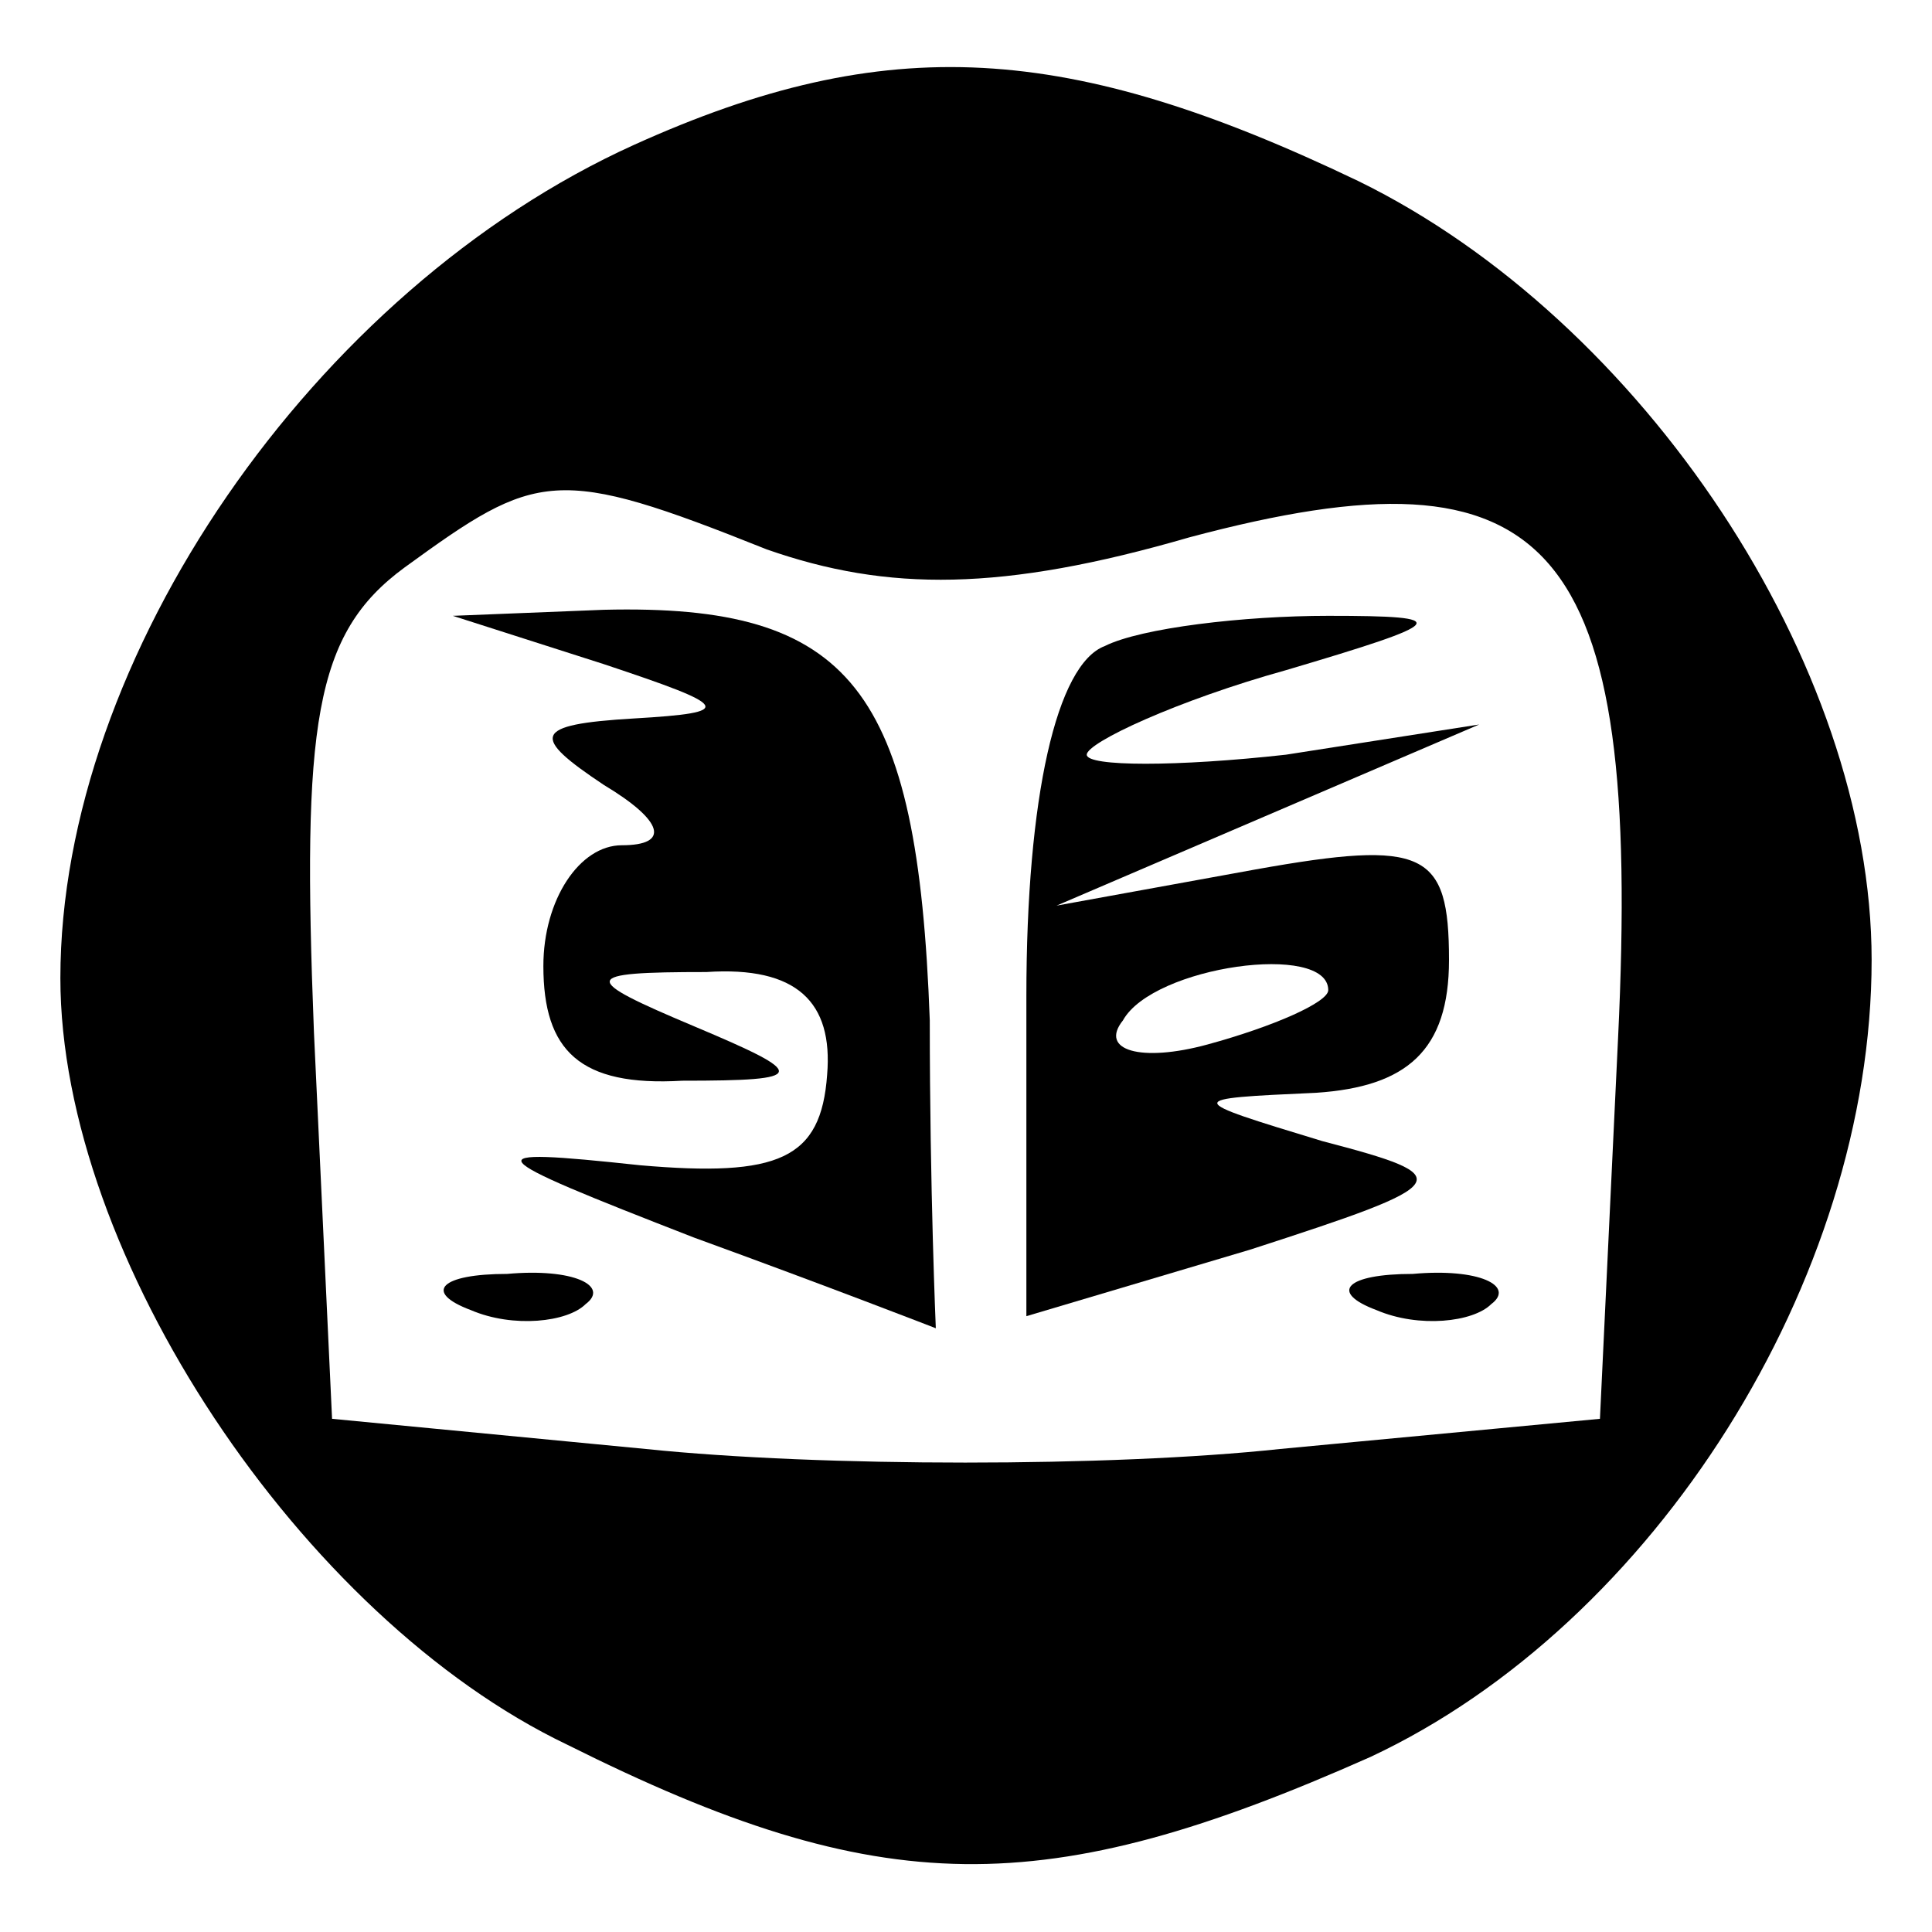
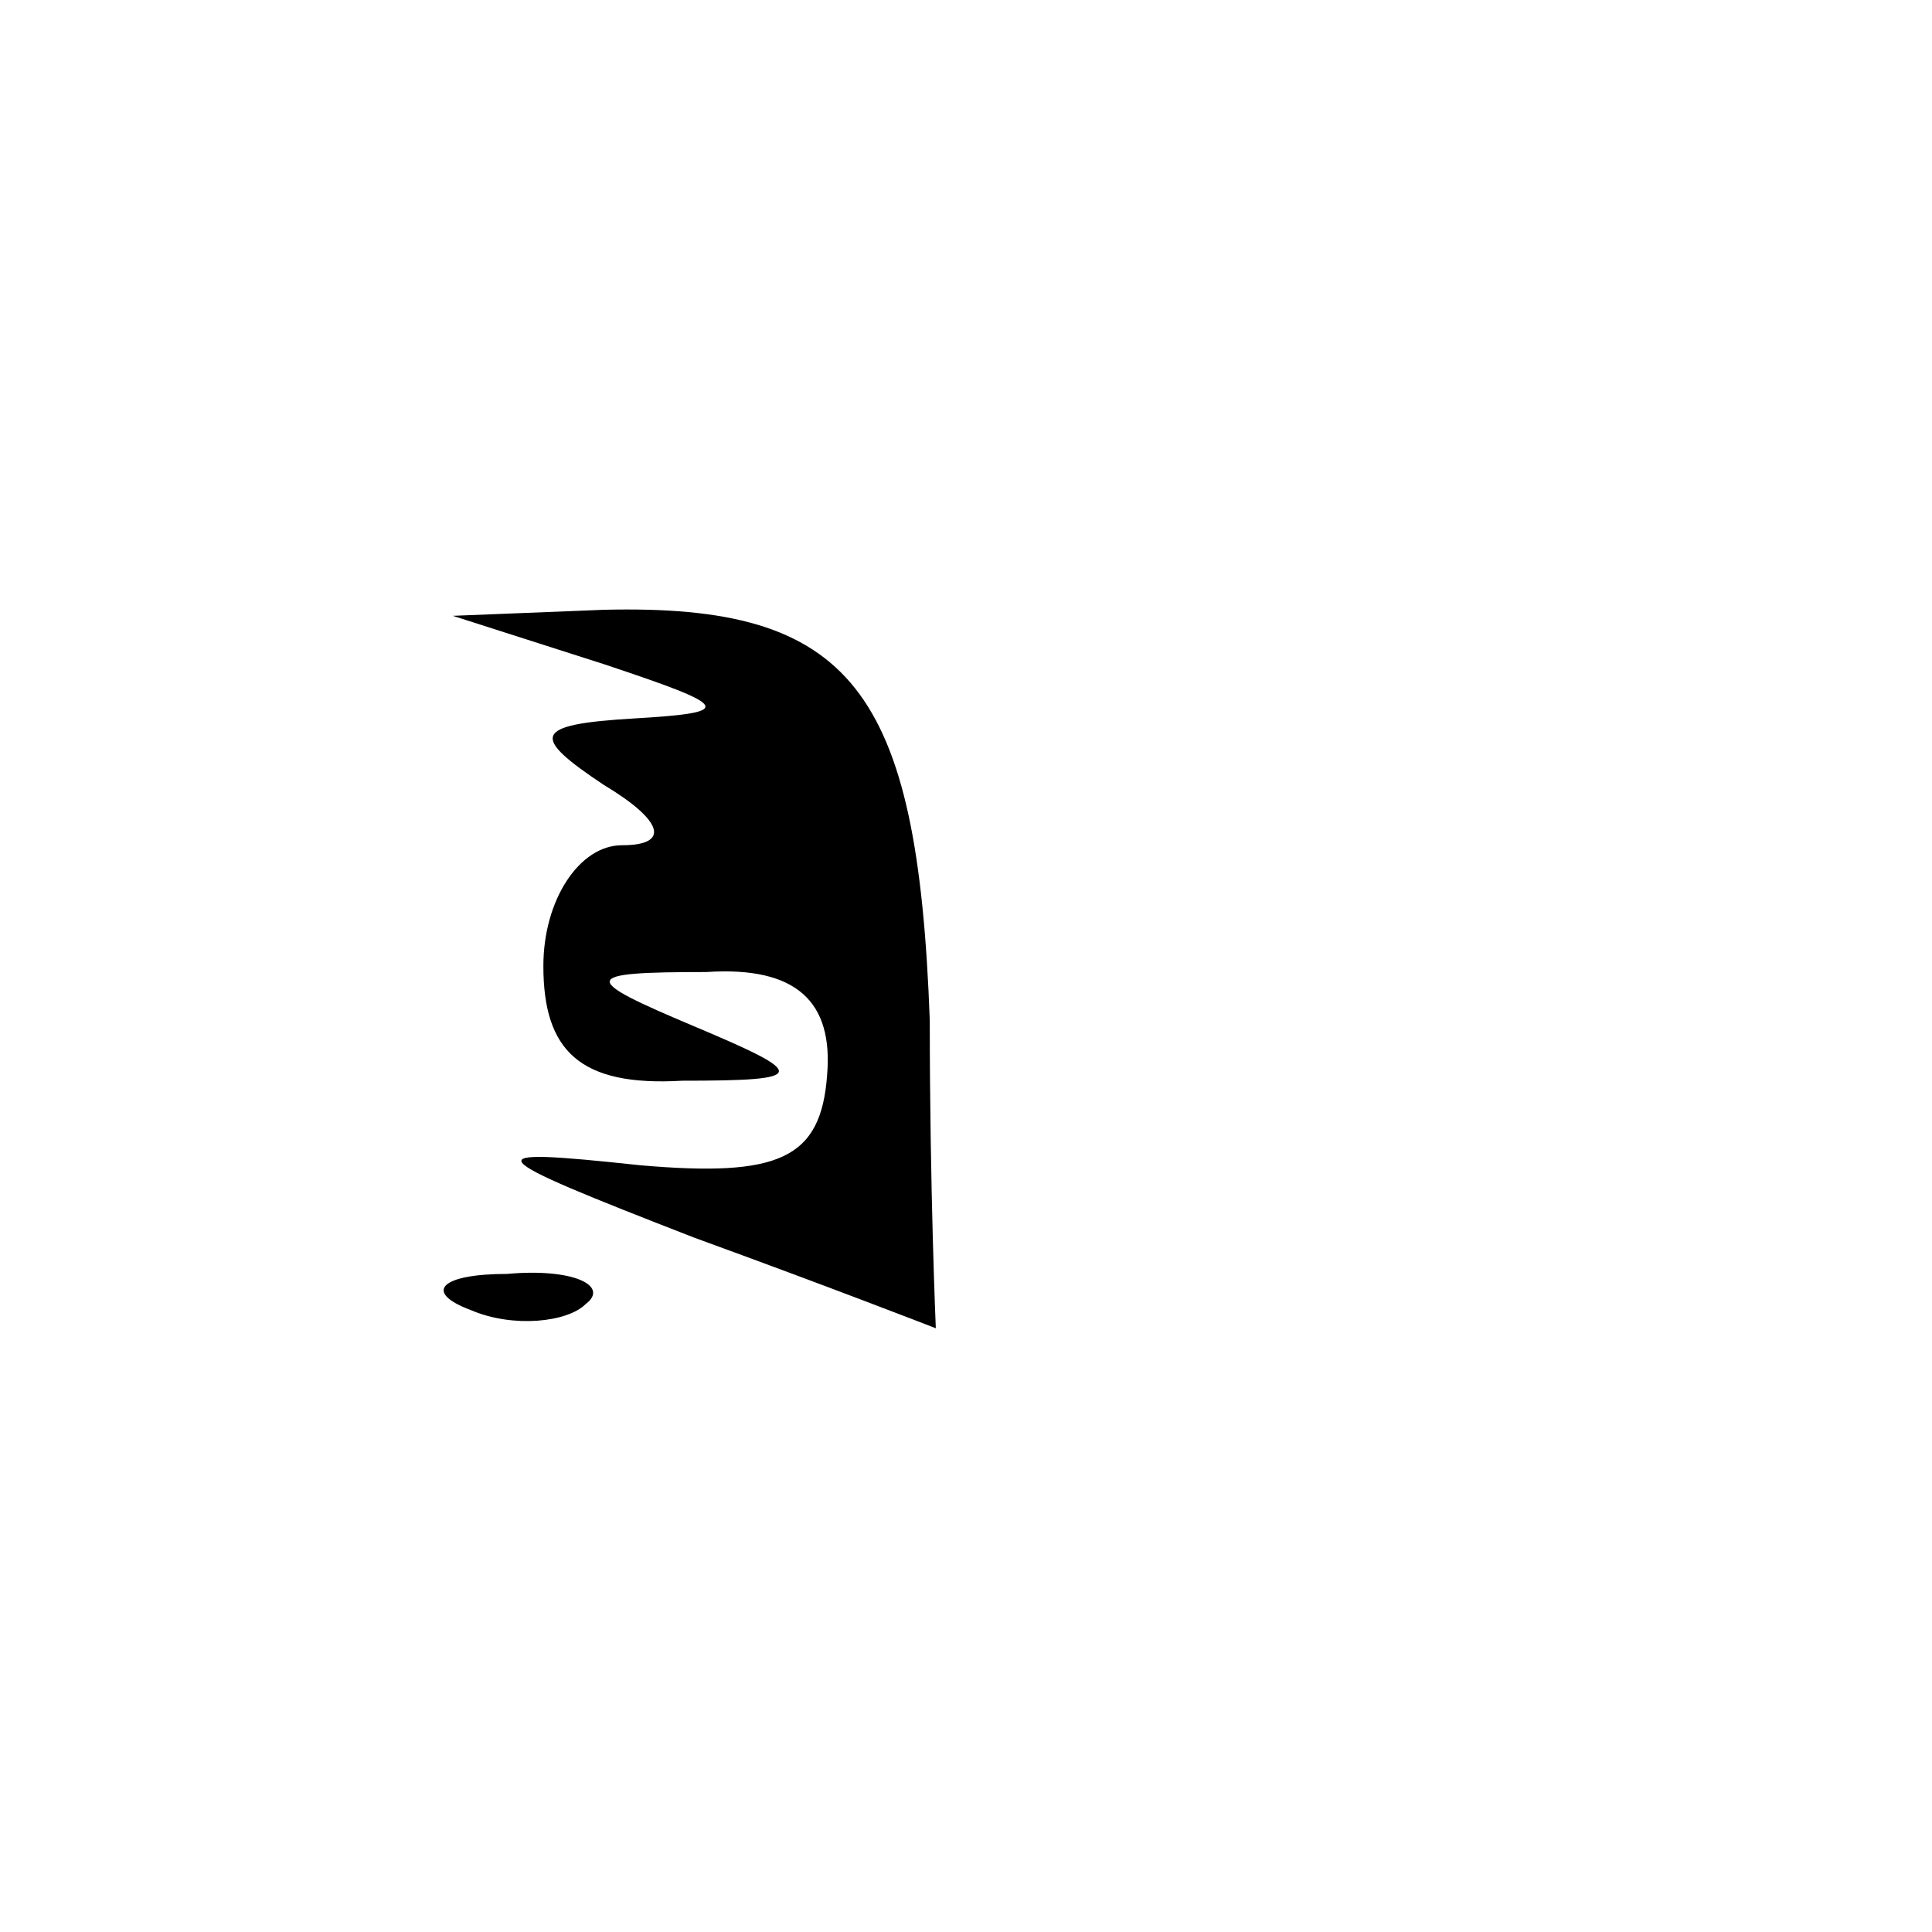
<svg xmlns="http://www.w3.org/2000/svg" version="1.0" width="32pt" height="32pt" viewBox="0 0 32 32" preserveAspectRatio="xMidYMid meet">
  <g transform="translate(0,32) scale(0.1,-0.1)" fill="#000000" stroke="none">
-     <path d="M105 296 c-53 -24 -95 -85 -95 -138 0 -46 40 -106 84 -127 52 -26 79 -26 133 -2 47 22 83 79 83 132 0 49 -38 106 -85 129 -48 23 -78 25 -120 6z m22 -67 c20 -7 39 -7 70 2 60 16 75 0 71 -83 l-3 -63 -53 -5 c-28 -3 -76 -3 -105 0 l-52 5 -3 64 c-2 51 0 66 15 77 22 16 25 17 60 3z" />
    <path d="M100 210 c21 -7 22 -8 5 -9 -17 -1 -17 -3 -5 -11 10 -6 11 -10 3 -10 -7 0 -13 -9 -13 -20 0 -14 6 -20 23 -19 21 0 21 1 2 9 -19 8 -19 9 2 9 15 1 21 -5 20 -17 -1 -14 -8 -17 -31 -15 -28 3 -27 2 9 -12 22 -8 40 -15 40 -15 0 0 -1 23 -1 51 -2 55 -13 69 -54 68 l-25 -1 25 -8z" />
-     <path d="M183 213 c-8 -3 -13 -25 -13 -58 l0 -53 37 11 c34 11 35 12 12 18 -23 7 -23 7 -1 8 15 1 22 7 22 22 0 18 -4 20 -32 15 l-33 -6 35 15 35 15 -32 -5 c-18 -2 -33 -2 -33 0 0 2 15 9 33 14 27 8 28 9 7 9 -14 0 -31 -2 -37 -5z m37 -57 c0 -2 -9 -6 -20 -9 -11 -3 -18 -1 -14 4 5 9 34 13 34 5z" />
    <path d="M78 103 c7 -3 16 -2 19 1 4 3 -2 6 -13 5 -11 0 -14 -3 -6 -6z" />
-     <path d="M228 103 c7 -3 16 -2 19 1 4 3 -2 6 -13 5 -11 0 -14 -3 -6 -6z" />
  </g>
</svg>